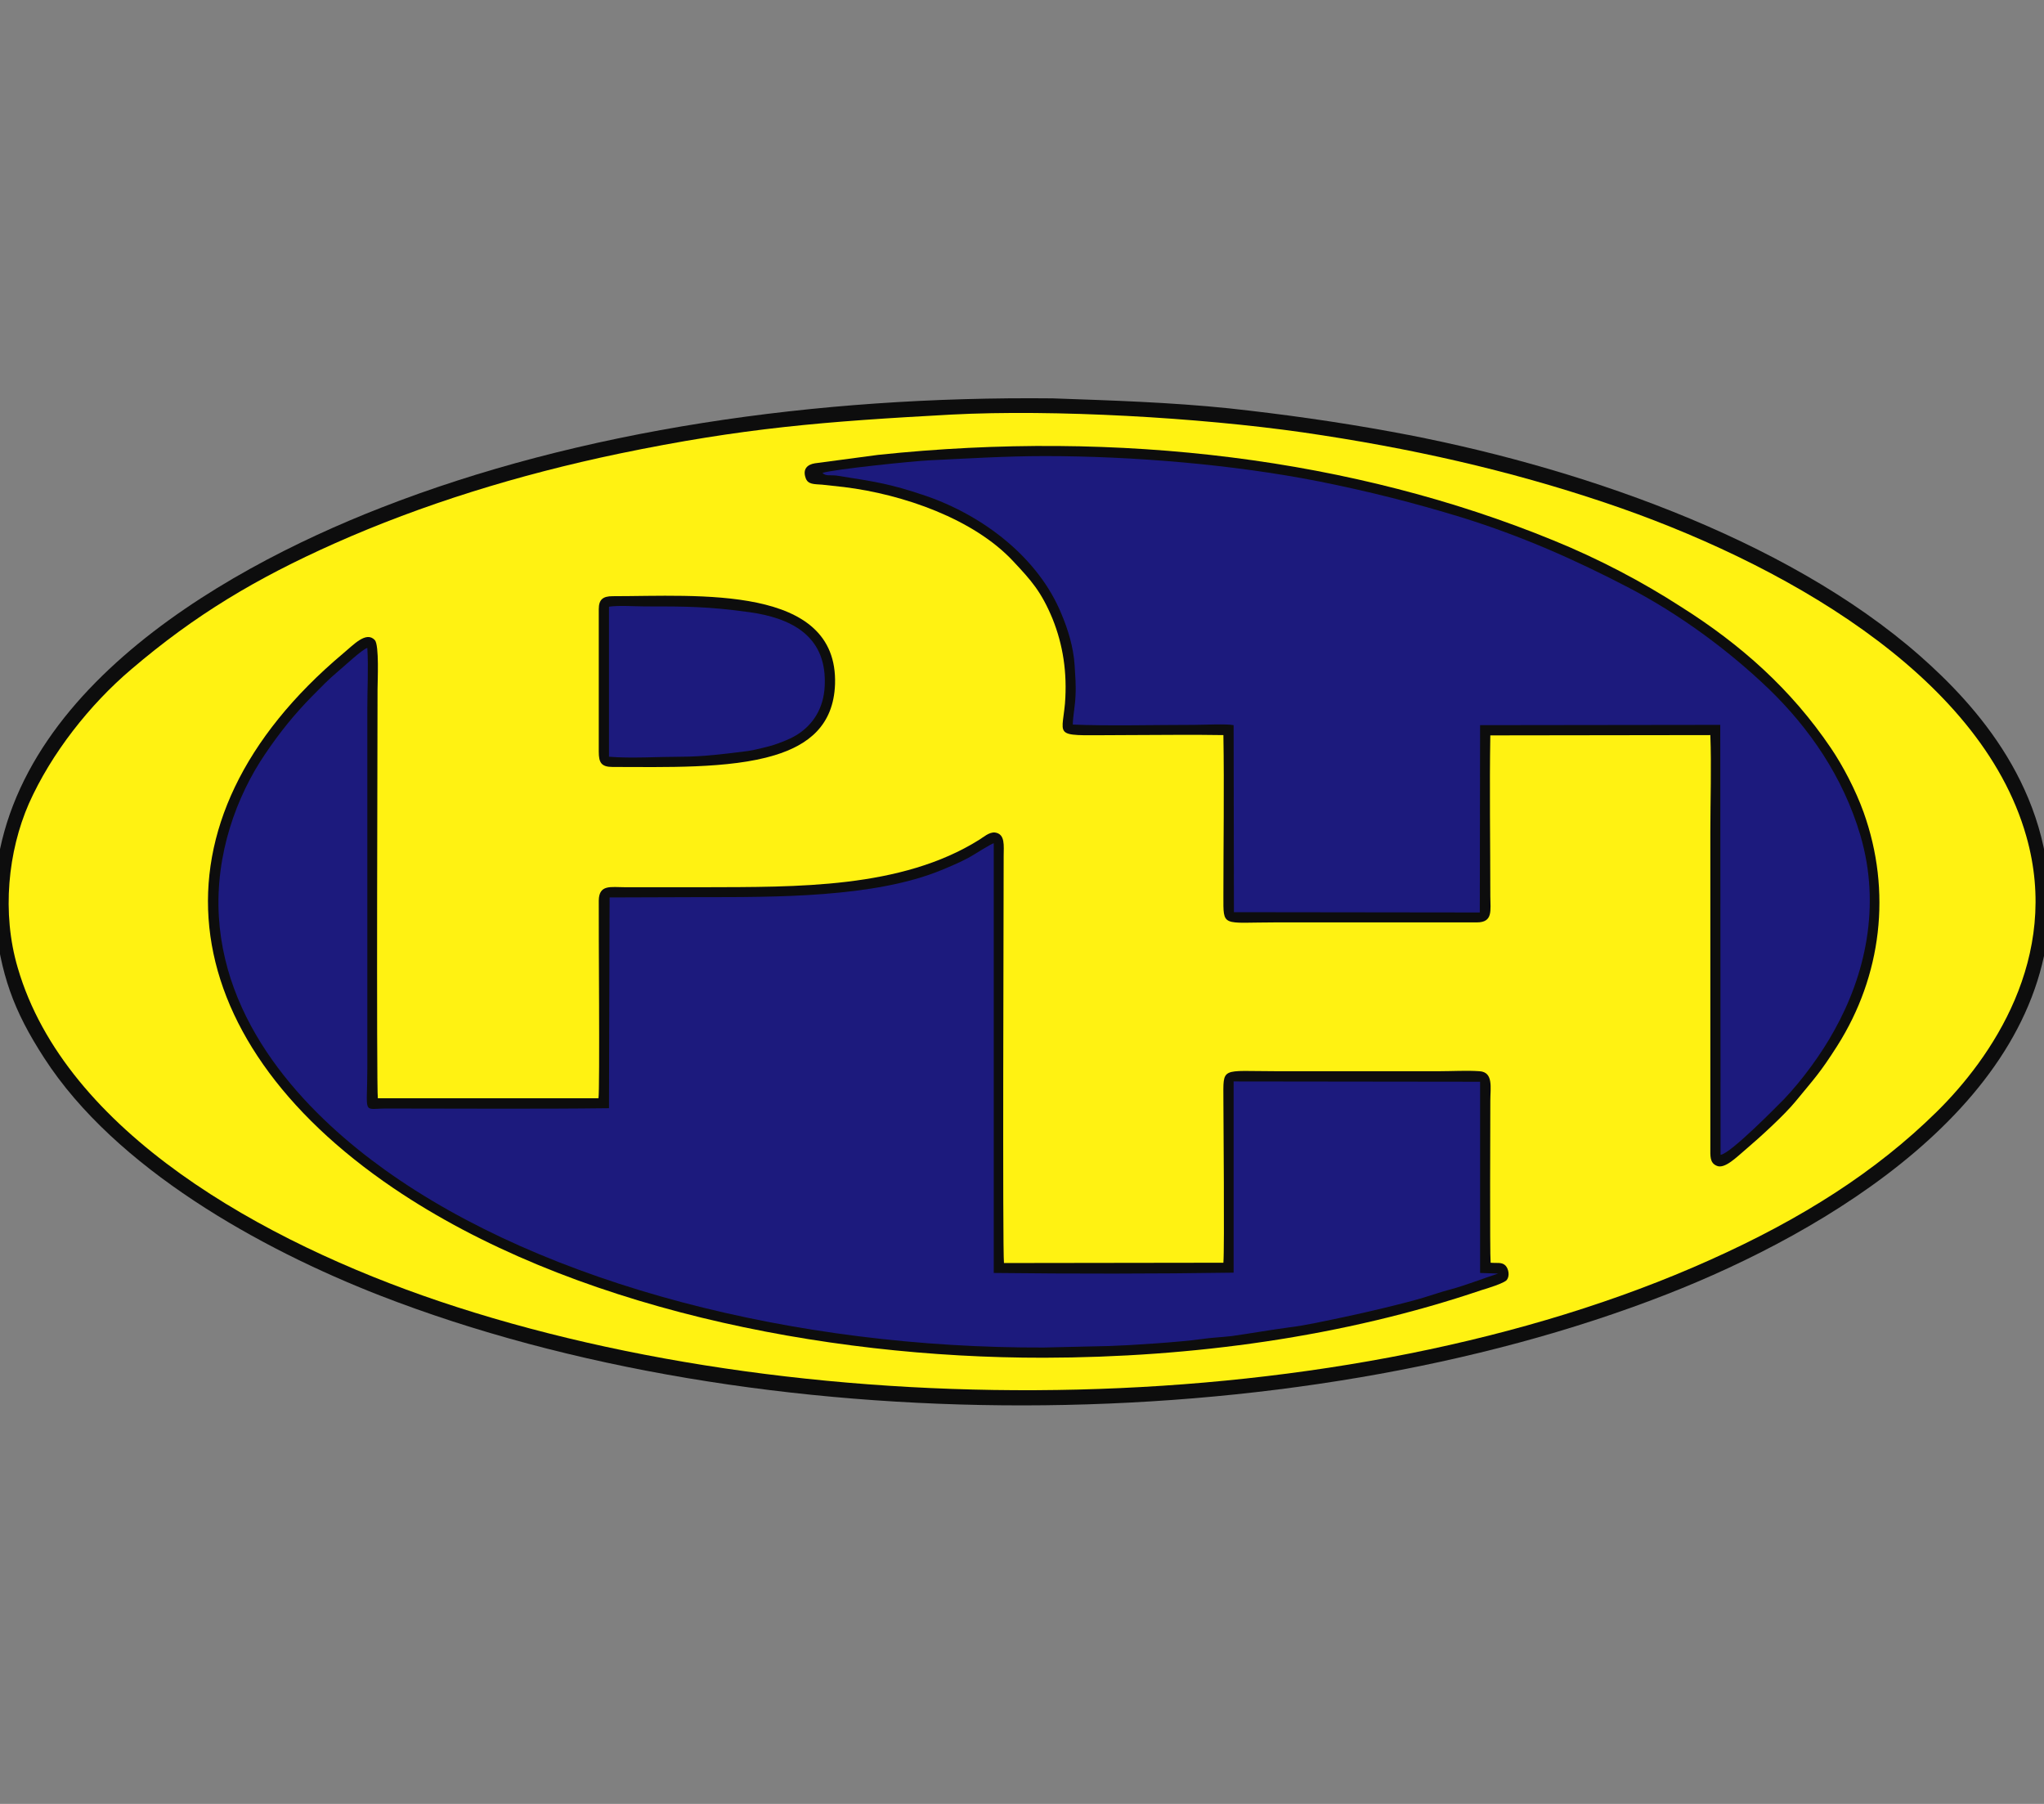
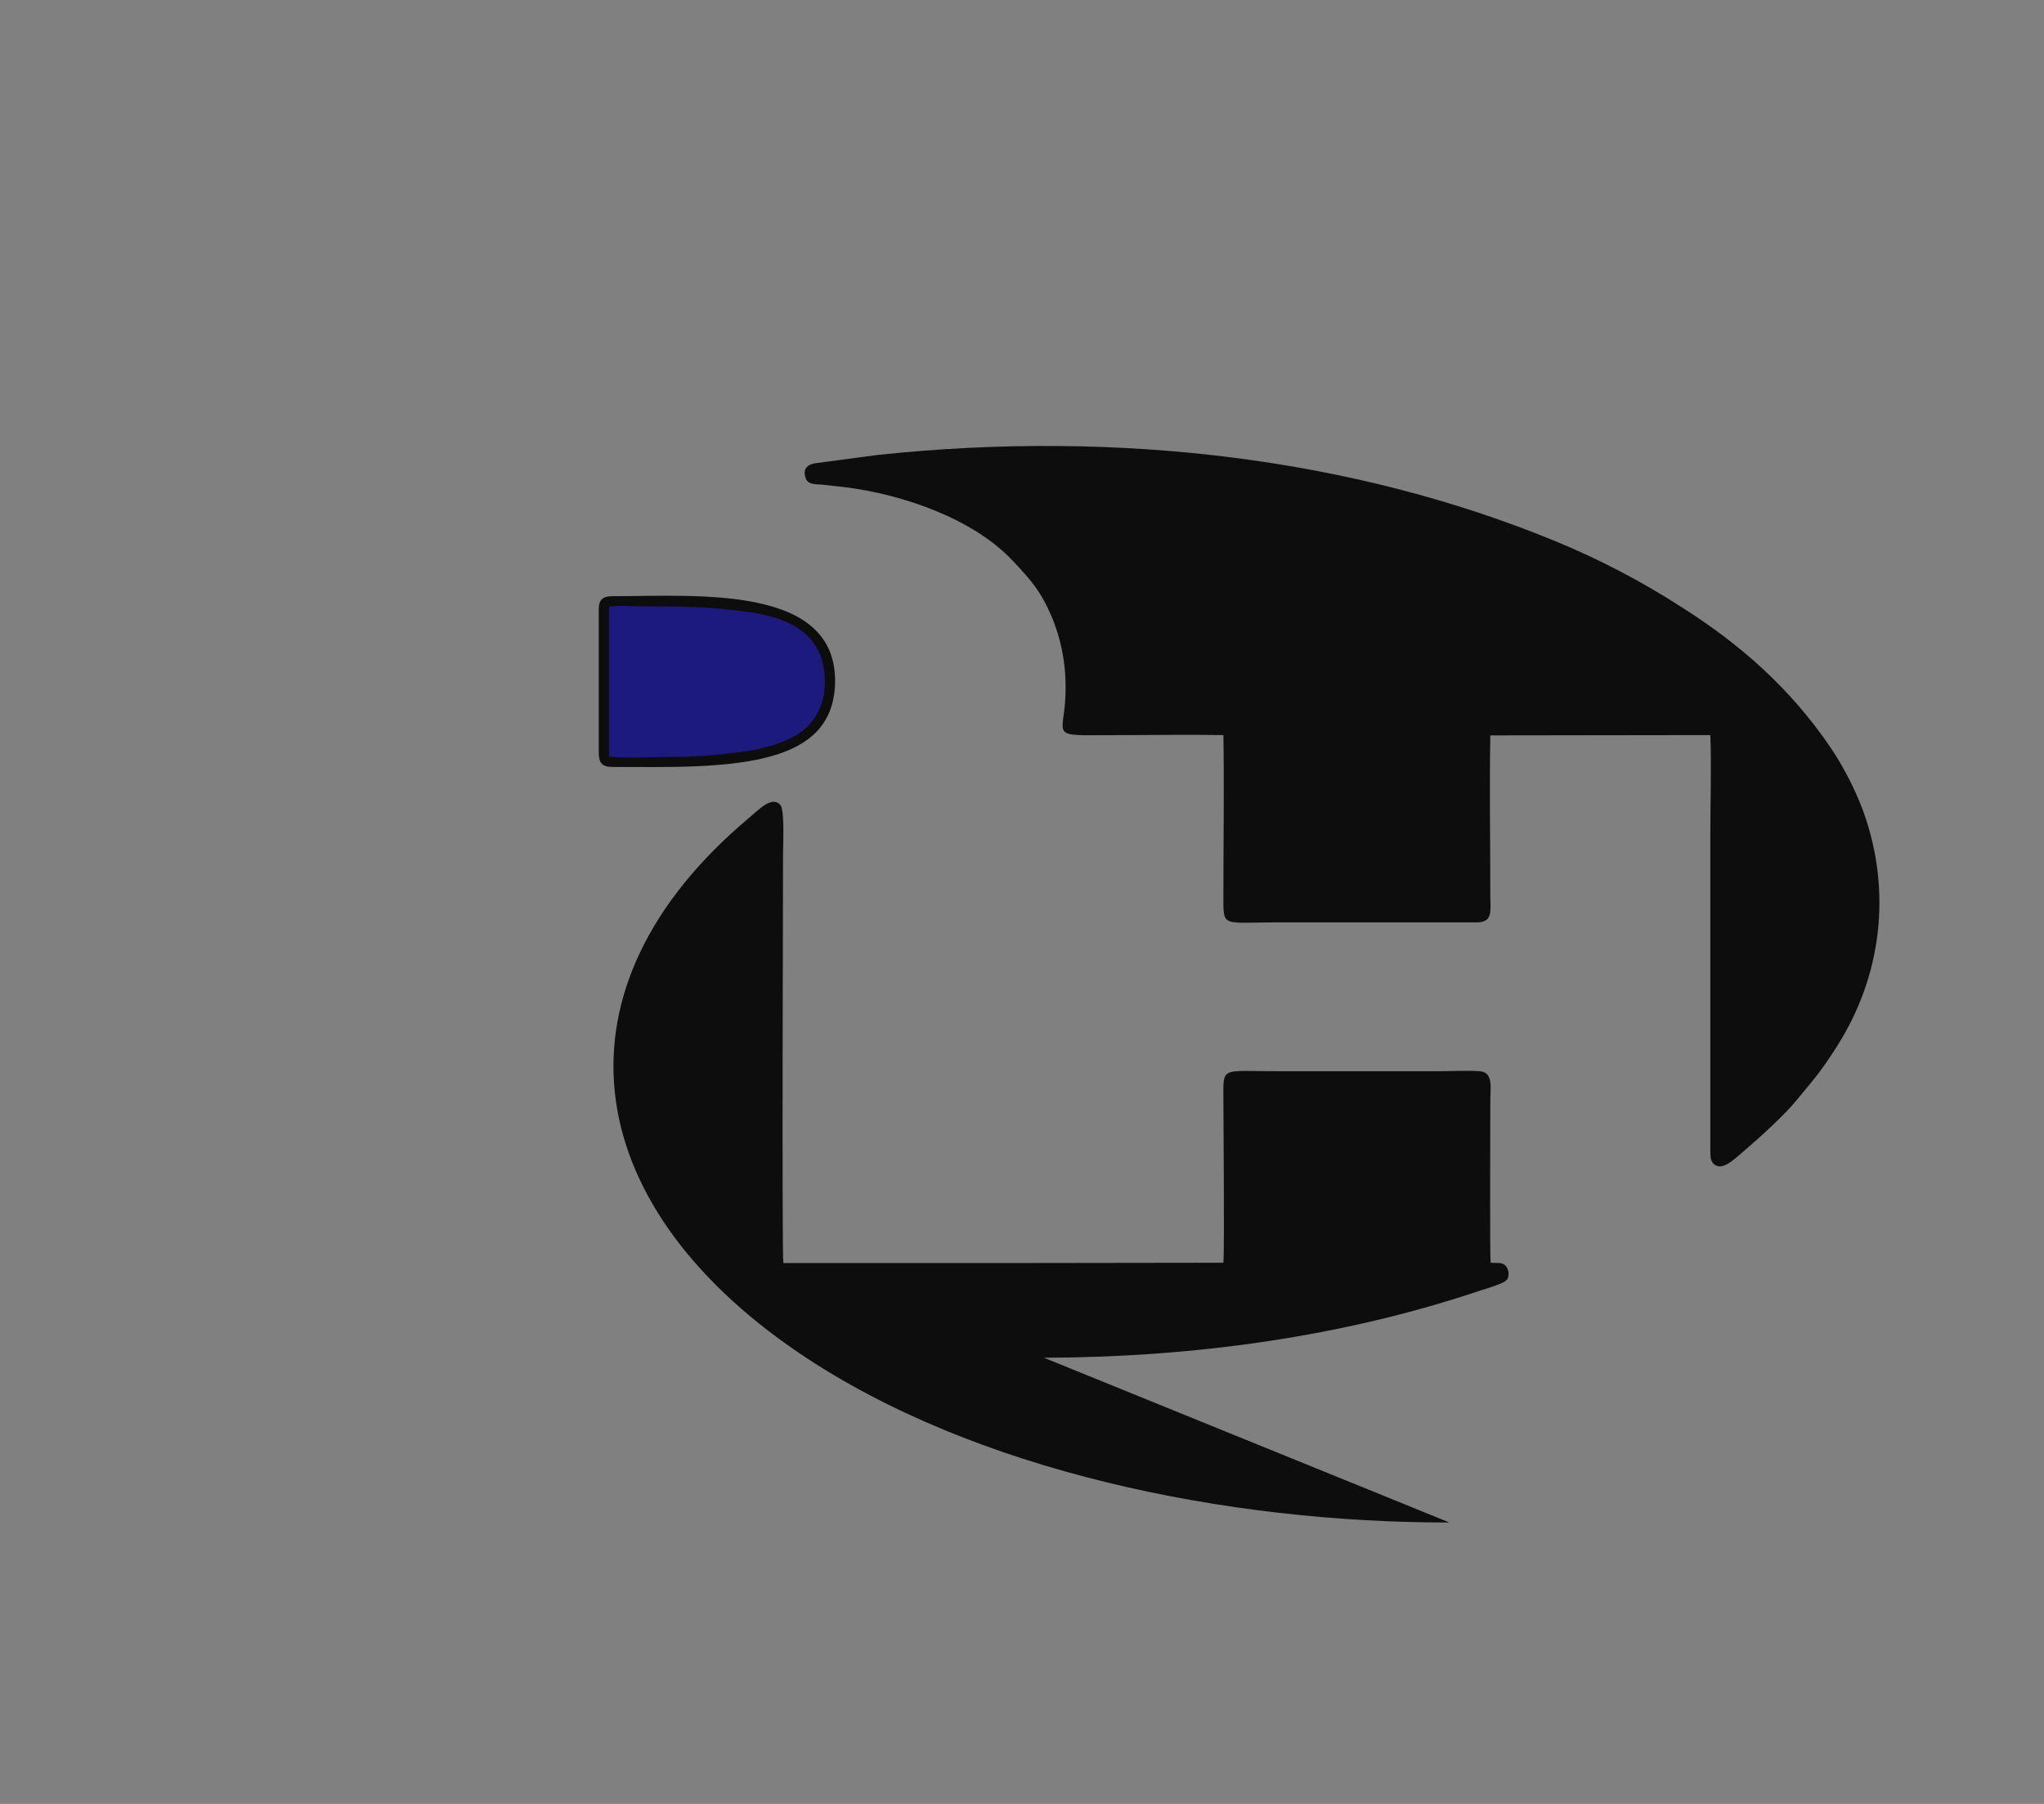
<svg xmlns="http://www.w3.org/2000/svg" xml:space="preserve" width="68px" height="60px" version="1.1" shape-rendering="geometricPrecision" text-rendering="geometricPrecision" image-rendering="optimizeQuality" fill-rule="evenodd" clip-rule="evenodd" viewBox="0 0 68 60">
  <rect x="0" y="0" width="68" height="60" fill="#808080" stroke="none" />
  <g id="Camada_x0020_1">
-     <rect fill="none" width="68" height="60" />
    <g id="_1816064992048">
-       <path fill="#0D0D0D" d="M-0.19 30.46c0.21,1.96 0.63,3.14 1.66,4.73 2.37,3.67 7.19,6.35 11.17,7.9 12.57,4.89 30.25,4.87 42.81,-0.04 5.3,-2.07 12.46,-6.3 12.74,-12.73 0.09,-4.07 -2.45,-6.86 -4.31,-8.5 -4.49,-3.95 -11.56,-6.36 -17.59,-7.46 -1.8,-0.33 -3.58,-0.58 -5.42,-0.78 -1.95,-0.2 -3.87,-0.26 -5.85,-0.33 -7.88,-0.08 -15.73,1.05 -22.35,3.64 -5.46,2.13 -13.1,6.52 -12.86,13.57z" />
-       <path fill="#FFF212" d="M31.64 13.79c-4.22,0.23 -6.9,0.44 -11.05,1.3 -3.35,0.7 -6.55,1.69 -9.47,2.99 -2.6,1.16 -4.63,2.37 -6.75,4.18 -1.38,1.17 -2.66,2.79 -3.41,4.47 -0.69,1.58 -0.91,3.63 -0.37,5.46 1.59,5.46 8.18,9.12 14.02,11.09 12.49,4.21 30.11,4.08 42.25,-1.36 3.09,-1.38 5.56,-2.96 7.57,-4.94 1.79,-1.76 4.14,-5.11 2.98,-9.17 -1.54,-5.42 -8.24,-9.15 -14.01,-11.09 -3.21,-1.08 -6.48,-1.82 -10.07,-2.34 -3.43,-0.49 -8.25,-0.77 -11.69,-0.59z" />
-       <path fill="#0D0D0D" d="M34.73 45.16c4.92,-0.01 9.96,-0.69 14.56,-2.25 0.17,-0.05 0.76,-0.23 0.84,-0.34 0.1,-0.13 0.06,-0.36 -0.04,-0.47 -0.12,-0.13 -0.29,-0.08 -0.5,-0.1 -0.03,-0.3 -0.01,-4.96 -0.01,-5.39 0,-0.43 0.11,-0.95 -0.36,-0.98 -0.41,-0.03 -0.92,0 -1.34,0l-5.41 0c-1.88,0 -1.77,-0.17 -1.77,0.95 0,0.63 0.04,4.9 0,5.42l-7.3 0.01c-0.05,-0.48 -0.01,-12.01 -0.01,-13.53 0,-0.35 0.06,-0.74 -0.29,-0.79 -0.19,-0.02 -0.39,0.16 -0.52,0.24 -2.6,1.63 -6.08,1.57 -9.16,1.58 -0.88,0 -1.75,0 -2.63,0 -0.47,0 -0.86,-0.1 -0.87,0.44 -0.01,0.76 0.04,6.28 -0.01,6.58l-7.34 0c-0.05,-0.35 -0.01,-12.8 -0.01,-13.61 0,-0.26 0.06,-1.46 -0.09,-1.63 -0.29,-0.31 -0.71,0.16 -1.05,0.44 -6.69,5.62 -5.75,12.76 1.67,17.79 5.83,3.95 14.26,5.65 21.64,5.64z" />
-       <path fill="#1C1A7D" d="M34.73 44.82l2.18 -0.05c0.67,-0.02 2.36,-0.13 3.06,-0.23 0.33,-0.05 0.66,-0.06 1,-0.1 0.64,-0.09 1.26,-0.2 1.92,-0.29 0.53,-0.06 1.27,-0.23 1.81,-0.34 0.75,-0.16 1.92,-0.43 2.66,-0.65 0.27,-0.08 0.58,-0.19 0.85,-0.26 0.56,-0.15 1.11,-0.37 1.63,-0.54l-0.6 -0.02 0 -6.36 -8.2 -0.01 0 6.36c-2.59,0.04 -5.37,0.04 -7.98,0.01l0 -14.29c-0.07,0 -0.69,0.4 -0.82,0.47 -0.3,0.16 -0.58,0.28 -0.92,0.42 -2.23,0.92 -5.54,0.9 -8.03,0.9l-3.01 0.01 -0.02 7.01c-2.43,0.03 -4.96,0.01 -7.4,0.01 -0.82,0 -0.64,0.25 -0.64,-1.35l0 -11.96c0,-0.64 0.04,-1.38 0,-2.01 -0.16,0.04 -0.78,0.62 -0.95,0.76 -0.36,0.3 -0.59,0.55 -0.89,0.85 -0.57,0.58 -1.06,1.18 -1.56,1.92 -0.95,1.4 -1.66,3.33 -1.54,5.4 0.23,3.88 3.18,6.75 5.51,8.42 5.35,3.84 13.7,5.95 21.94,5.92z" />
+       <path fill="#0D0D0D" d="M34.73 45.16c4.92,-0.01 9.96,-0.69 14.56,-2.25 0.17,-0.05 0.76,-0.23 0.84,-0.34 0.1,-0.13 0.06,-0.36 -0.04,-0.47 -0.12,-0.13 -0.29,-0.08 -0.5,-0.1 -0.03,-0.3 -0.01,-4.96 -0.01,-5.39 0,-0.43 0.11,-0.95 -0.36,-0.98 -0.41,-0.03 -0.92,0 -1.34,0l-5.41 0c-1.88,0 -1.77,-0.17 -1.77,0.95 0,0.63 0.04,4.9 0,5.42l-7.3 0.01l-7.34 0c-0.05,-0.35 -0.01,-12.8 -0.01,-13.61 0,-0.26 0.06,-1.46 -0.09,-1.63 -0.29,-0.31 -0.71,0.16 -1.05,0.44 -6.69,5.62 -5.75,12.76 1.67,17.79 5.83,3.95 14.26,5.65 21.64,5.64z" />
      <path fill="#0D0D0D" d="M40.7 24.45c0.03,1.77 0,3.57 0,5.35 0,1.06 -0.06,0.88 1.74,0.88l6.69 0c0.55,0 0.45,-0.4 0.45,-0.88 0,-1.78 -0.03,-3.57 0,-5.34l7.32 -0.01c0.04,1.05 0,2.18 0,3.23l0 10.5c0,0.27 -0.02,0.49 0.2,0.59 0.27,0.14 0.69,-0.3 0.99,-0.55 0.46,-0.39 1.27,-1.13 1.64,-1.58 0.64,-0.78 0.81,-0.94 1.39,-1.85 1.48,-2.33 1.82,-5.14 0.88,-7.77 -0.27,-0.75 -0.69,-1.55 -1.09,-2.14 -1.32,-1.95 -2.99,-3.44 -4.99,-4.7 -1.3,-0.84 -2.75,-1.6 -4.25,-2.21 -6.62,-2.71 -14.41,-3.69 -22.46,-2.84l-2.1 0.28c-0.25,0.04 -0.41,0.19 -0.31,0.48 0.07,0.23 0.29,0.21 0.55,0.23 0.26,0.03 0.48,0.05 0.73,0.08 1.96,0.24 4.32,1.06 5.63,2.47 0.59,0.63 0.93,1 1.31,1.92 0.34,0.85 0.49,1.77 0.41,2.81 -0.11,1.2 -0.44,1.05 1.99,1.05 1.09,0 2.19,-0.02 3.28,0z" />
-       <path fill="#1C1A7D" d="M27.36 15.73c0.12,0.12 0.26,0.06 0.48,0.09 1.19,0.19 1.76,0.26 2.98,0.68 1.88,0.65 3.73,2.04 4.5,3.94 0.21,0.5 0.39,1.08 0.43,1.68 0.02,0.35 0.05,0.65 0.03,1.02 -0.01,0.33 -0.09,0.7 -0.09,0.96 1.08,0.05 2.83,0.01 4.03,0.01 0.3,0 1.09,-0.04 1.32,0.01l0.01 6.22 8.18 0.01 0.01 -6.23 7.99 -0.01 0.01 14.3c0.33,-0.03 1.93,-1.67 2.12,-1.86 0.59,-0.62 1.24,-1.5 1.67,-2.29 1.01,-1.81 1.56,-4.11 0.86,-6.48 -0.57,-1.93 -1.69,-3.56 -3.06,-4.88 -1.35,-1.29 -2.96,-2.47 -4.62,-3.34 -1.82,-0.95 -3.59,-1.73 -5.58,-2.35 -1.64,-0.5 -3.07,-0.86 -4.76,-1.2 -2.84,-0.56 -6.19,-0.84 -9.1,-0.84 -1.33,0 -2.56,0.08 -3.84,0.14 -0.5,0.02 -3.21,0.3 -3.57,0.42z" />
      <path fill="#0D0D0D" d="M19.92 20.26l0 4.74c0,0.36 0.08,0.51 0.46,0.51 1.7,0 3.89,0.07 5.39,-0.39 1.12,-0.34 1.96,-0.99 2.01,-2.36 0.11,-3.33 -4.57,-2.93 -7.4,-2.93 -0.32,0 -0.46,0.11 -0.46,0.43z" />
      <path fill="#1C1A7D" d="M20.26 25.17c0.72,0.06 1.65,0 2.39,0 0.75,0 1.51,-0.1 2.23,-0.19 0.21,-0.03 0.76,-0.16 0.97,-0.24 0.31,-0.11 0.57,-0.22 0.81,-0.4 0.45,-0.34 0.78,-0.87 0.78,-1.65 0.02,-1.56 -1.14,-2.14 -2.52,-2.33 -1.37,-0.19 -2.11,-0.19 -3.46,-0.19 -0.33,0 -0.89,-0.04 -1.2,0.01l0 4.99z" />
    </g>
  </g>
</svg>